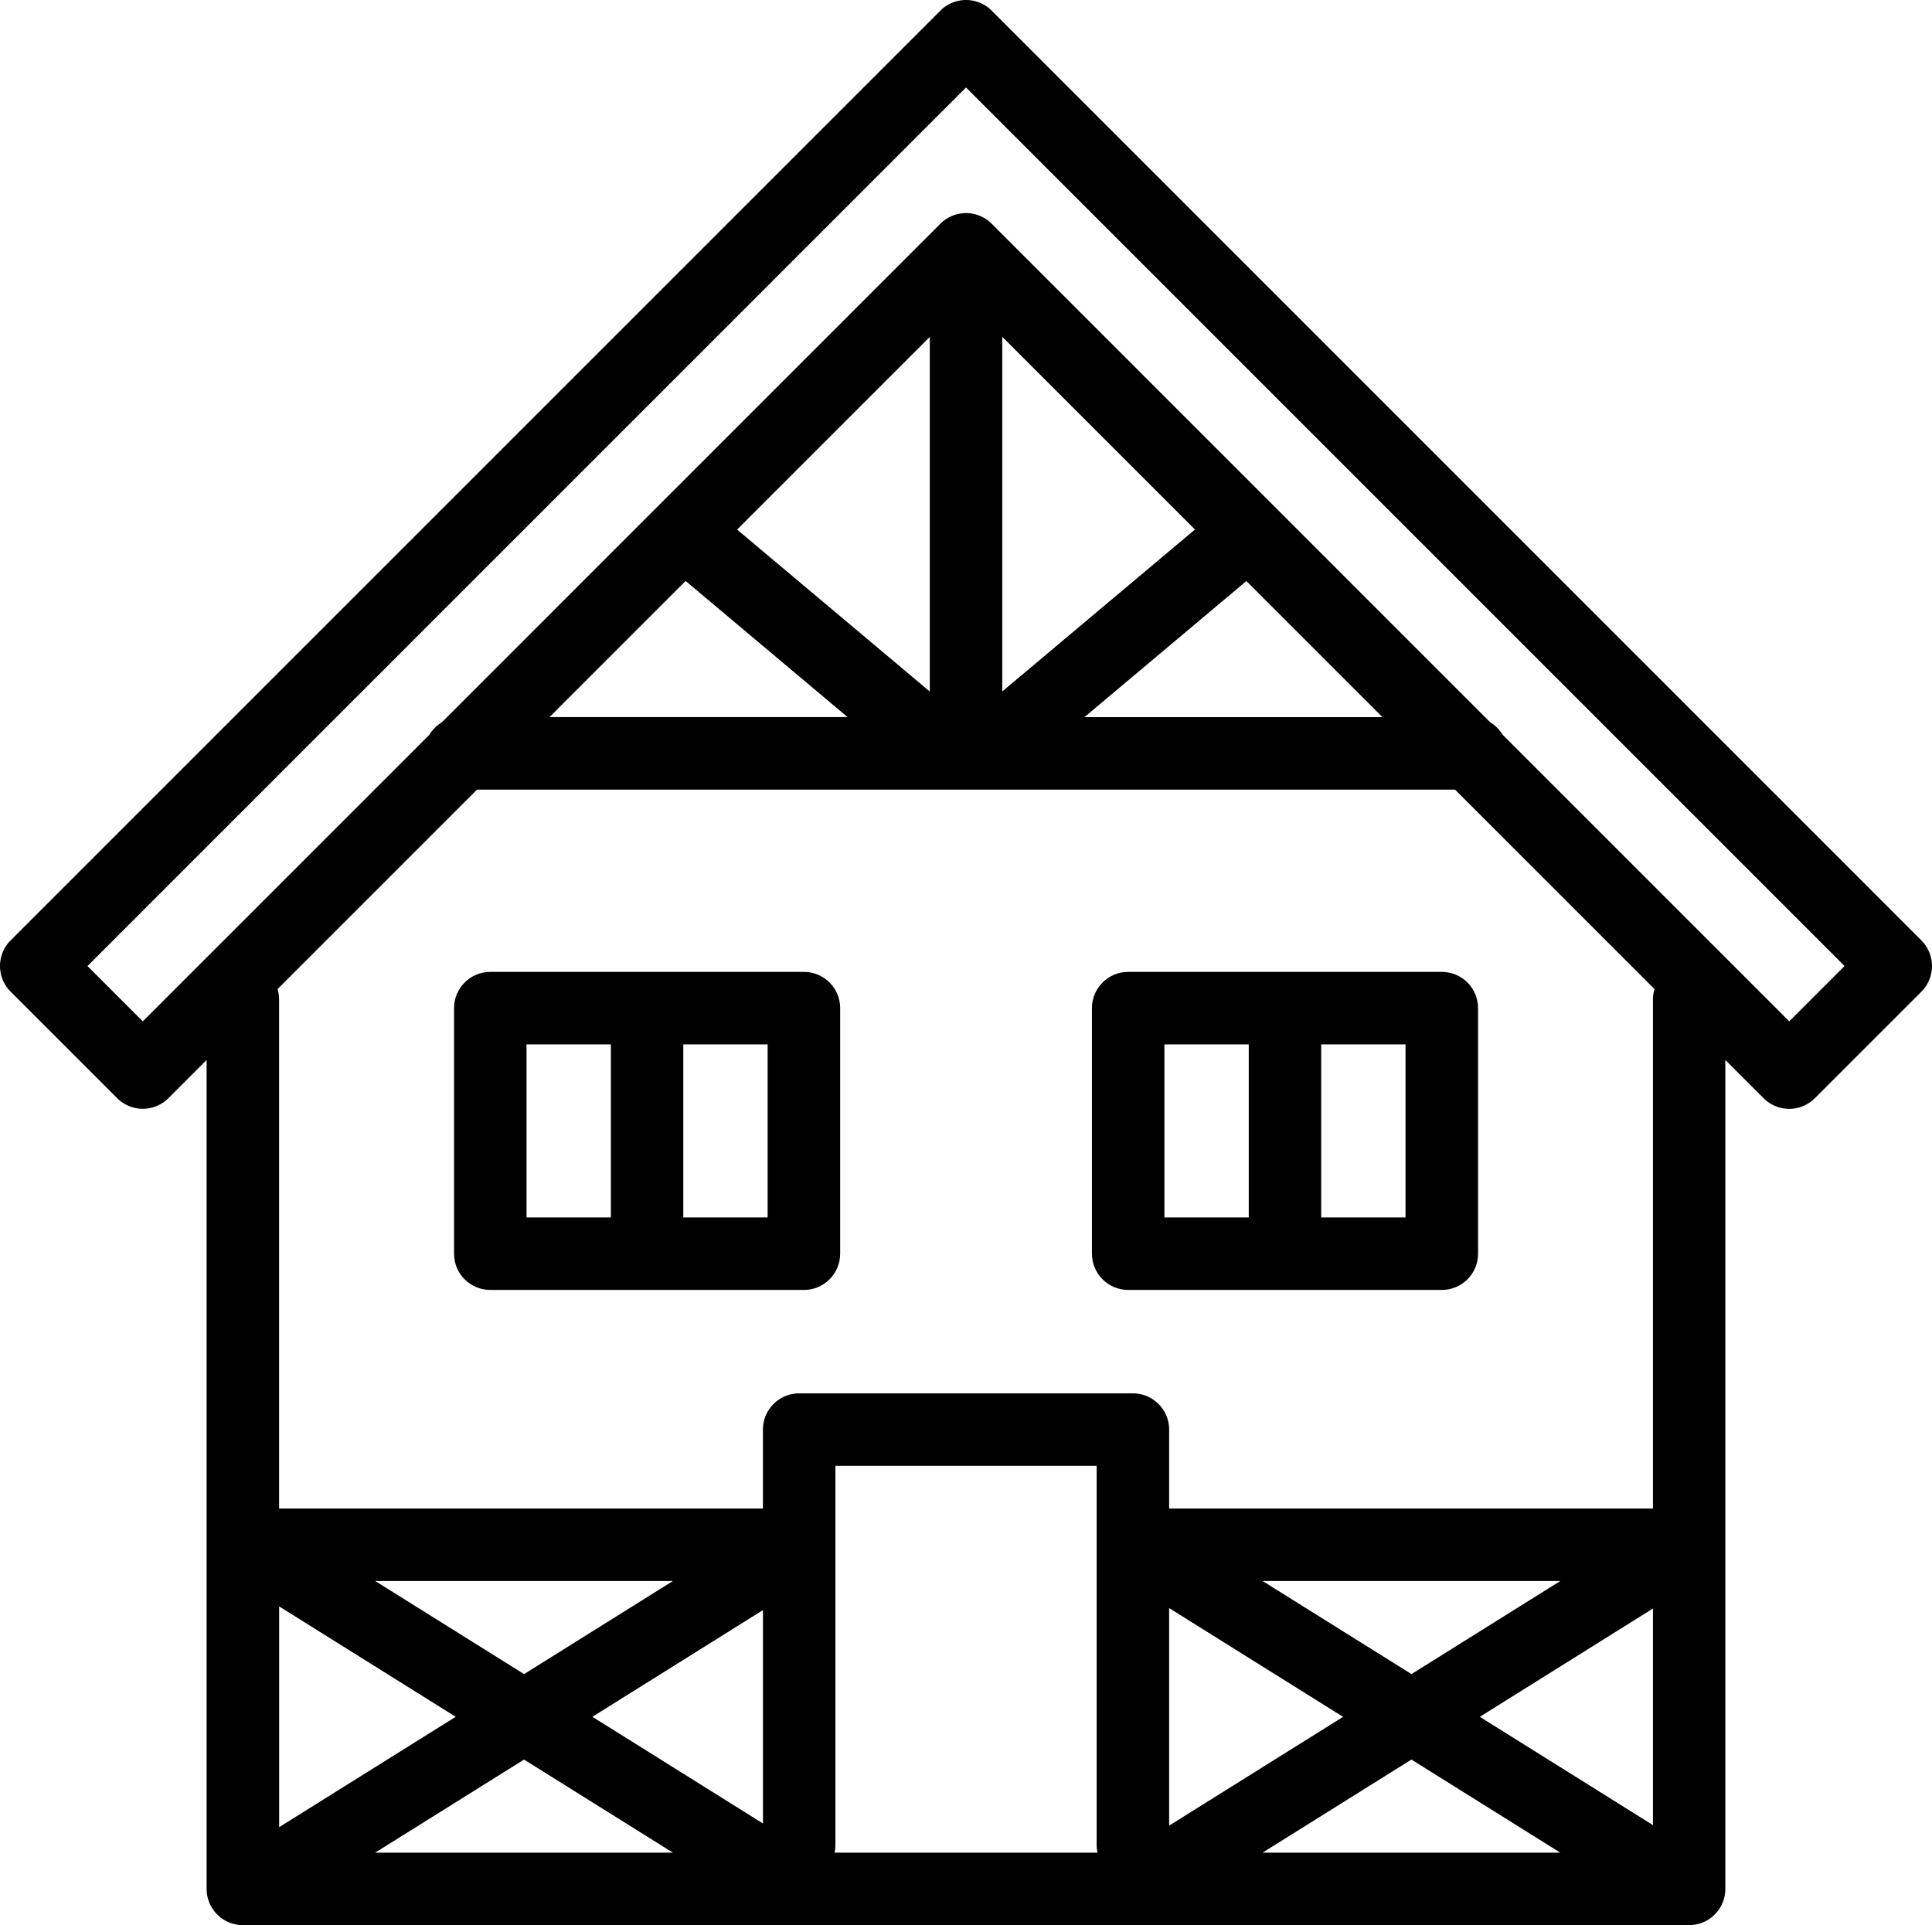
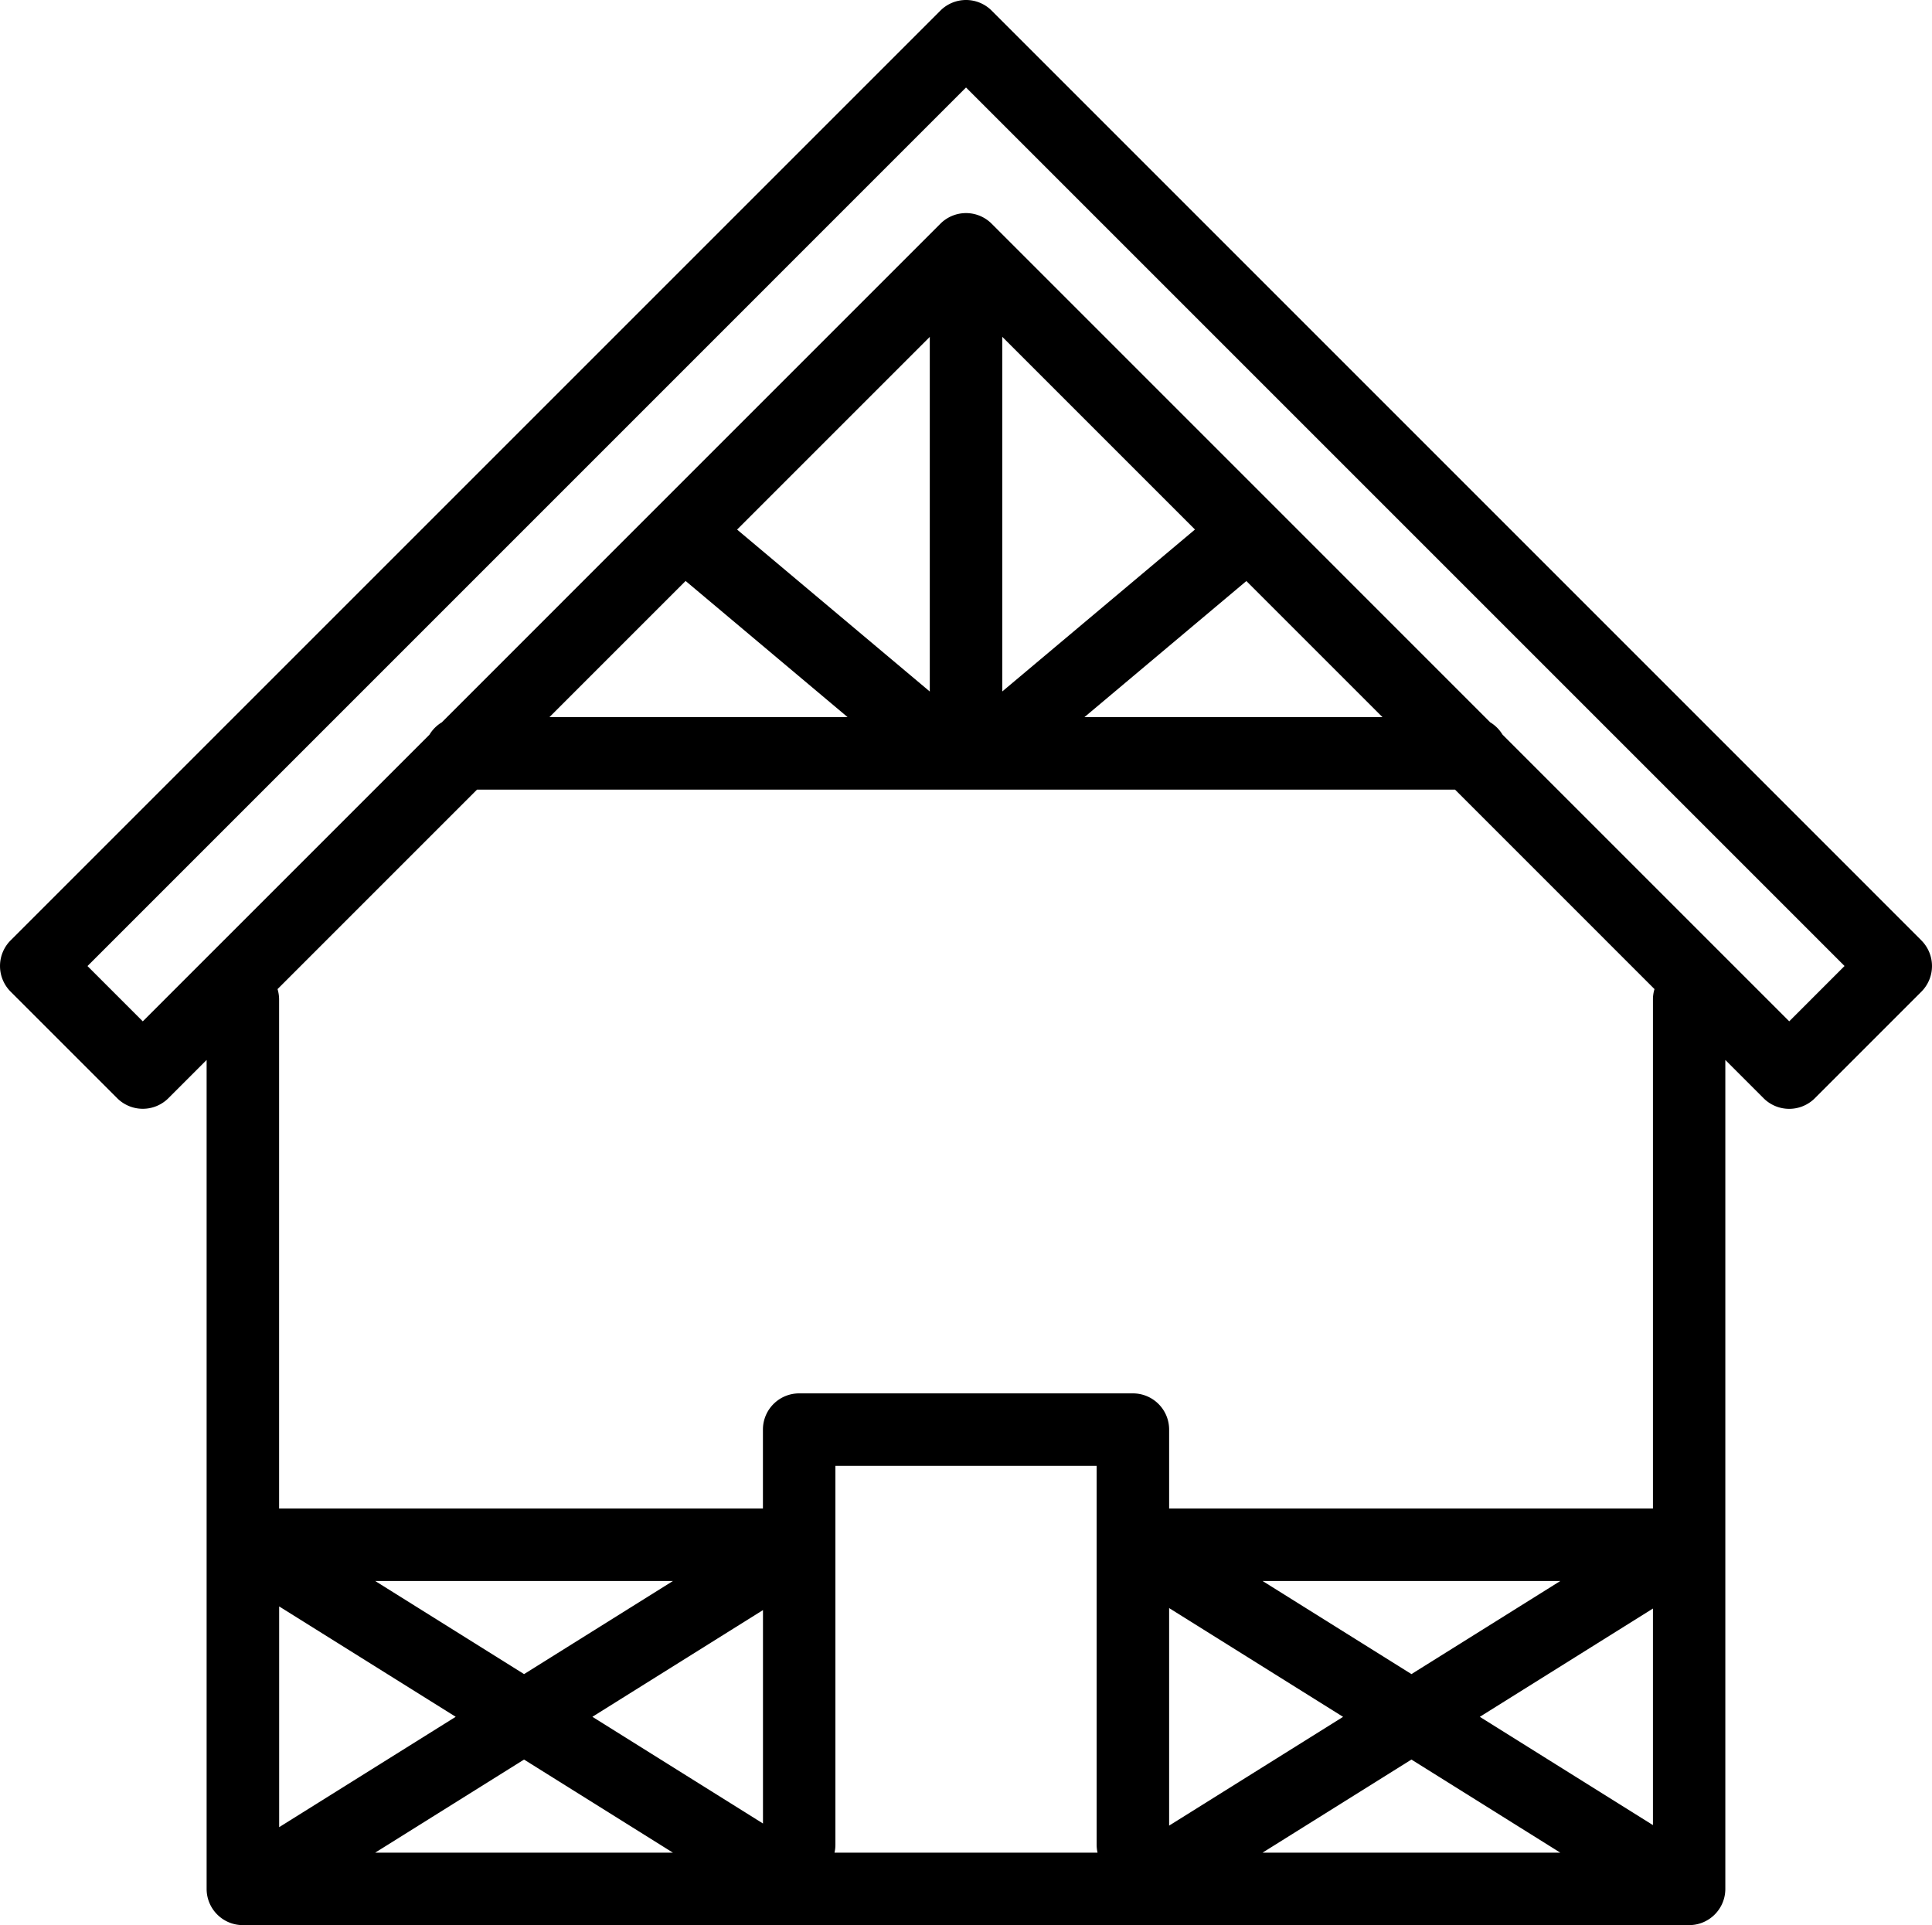
<svg xmlns="http://www.w3.org/2000/svg" viewBox="0 0 373.17 371.85">
  <g fill="#848383">
    <path d="M371.12 181.64L191.54 2.05a7.001 7.001 0 0 0-9.9 0L2.05 181.64a7.007 7.007 0 0 0 0 9.9l20.58 20.58a7.001 7.001 0 0 0 9.9 0l7.38-7.38v160.11c0 3.87 3.13 7 7 7H326.25c3.87 0 7-3.13 7-7V204.74l7.39 7.39a7.001 7.001 0 0 0 9.9 0l20.58-20.58a7.007 7.007 0 0 0 0-9.9zM211.99 357.85h-50.8c.11-.49.17-1 .17-1.53v-73.19h50.46v73.19c0 .53.06 1.04.17 1.53zm60.63-17.98l28.75 17.98h-57.5l28.75-17.98zm-46.8 12.76v-42.02l33.6 21.01-33.6 21.01zm60-21.01l33.45-20.92v41.83l-33.45-20.92zm-13.2-8.26l-28.75-17.98h57.51l-28.75 17.98zm-218.7-13.07l34.1 21.32-34.1 21.32v-42.65zm47.3 29.58l28.75 17.98h-57.5l28.75-17.98zm46.15 12.35l-32.95-20.61L147.37 311v41.21zm-46.15-28.86l-28.75-17.98h57.51l-28.75 17.98zm218.05-130.28v98.3h-93.45v-15.24c0-3.87-3.13-7-7-7h-64.46c-3.87 0-7 3.13-7 7v15.24H53.91v-98.3c0-.71-.11-1.39-.3-2.03l38.53-38.53h188.9l38.53 38.53c-.2.64-.3 1.33-.3 2.04zm-52.23-54.56h-57.58l31.28-26.29 26.29 26.29zm-73.45-4.95V65.06l37.22 37.22-37.22 31.28zm-14 0l-37.22-31.28 37.22-37.22v68.5zm-47.16-21.35l31.28 26.29h-57.58l26.29-26.29zm213.16 85.05l-55.37-55.37c-.59-.97-1.4-1.79-2.38-2.38l-96.3-96.31a7.001 7.001 0 0 0-9.9 0l-96.3 96.31c-.98.59-1.8 1.41-2.39 2.39l-55.37 55.37L16.9 186.6 186.59 16.9l169.69 169.69-10.68 10.68z" style="fill: #000000;" />
-     <path d="M155.27 187.73H94.7c-3.87 0-7 3.13-7 7v47.43c0 3.87 3.13 7 7 7h60.58c3.87 0 7-3.13 7-7v-47.43c0-3.87-3.13-7-7-7zm-53.57 14h16.29v33.43H101.7v-33.43zm46.57 33.43h-16.29v-33.43h16.29v33.43zM278.48 187.73h-60.57c-3.87 0-7 3.13-7 7v47.43c0 3.87 3.13 7 7 7h60.58c3.87 0 7-3.13 7-7v-47.43c0-3.87-3.13-7-7-7zm-53.57 14h16.29v33.43h-16.29v-33.43zm46.57 33.43h-16.29v-33.43h16.29v33.43z" style="fill: #000000;" />
  </g>
</svg>